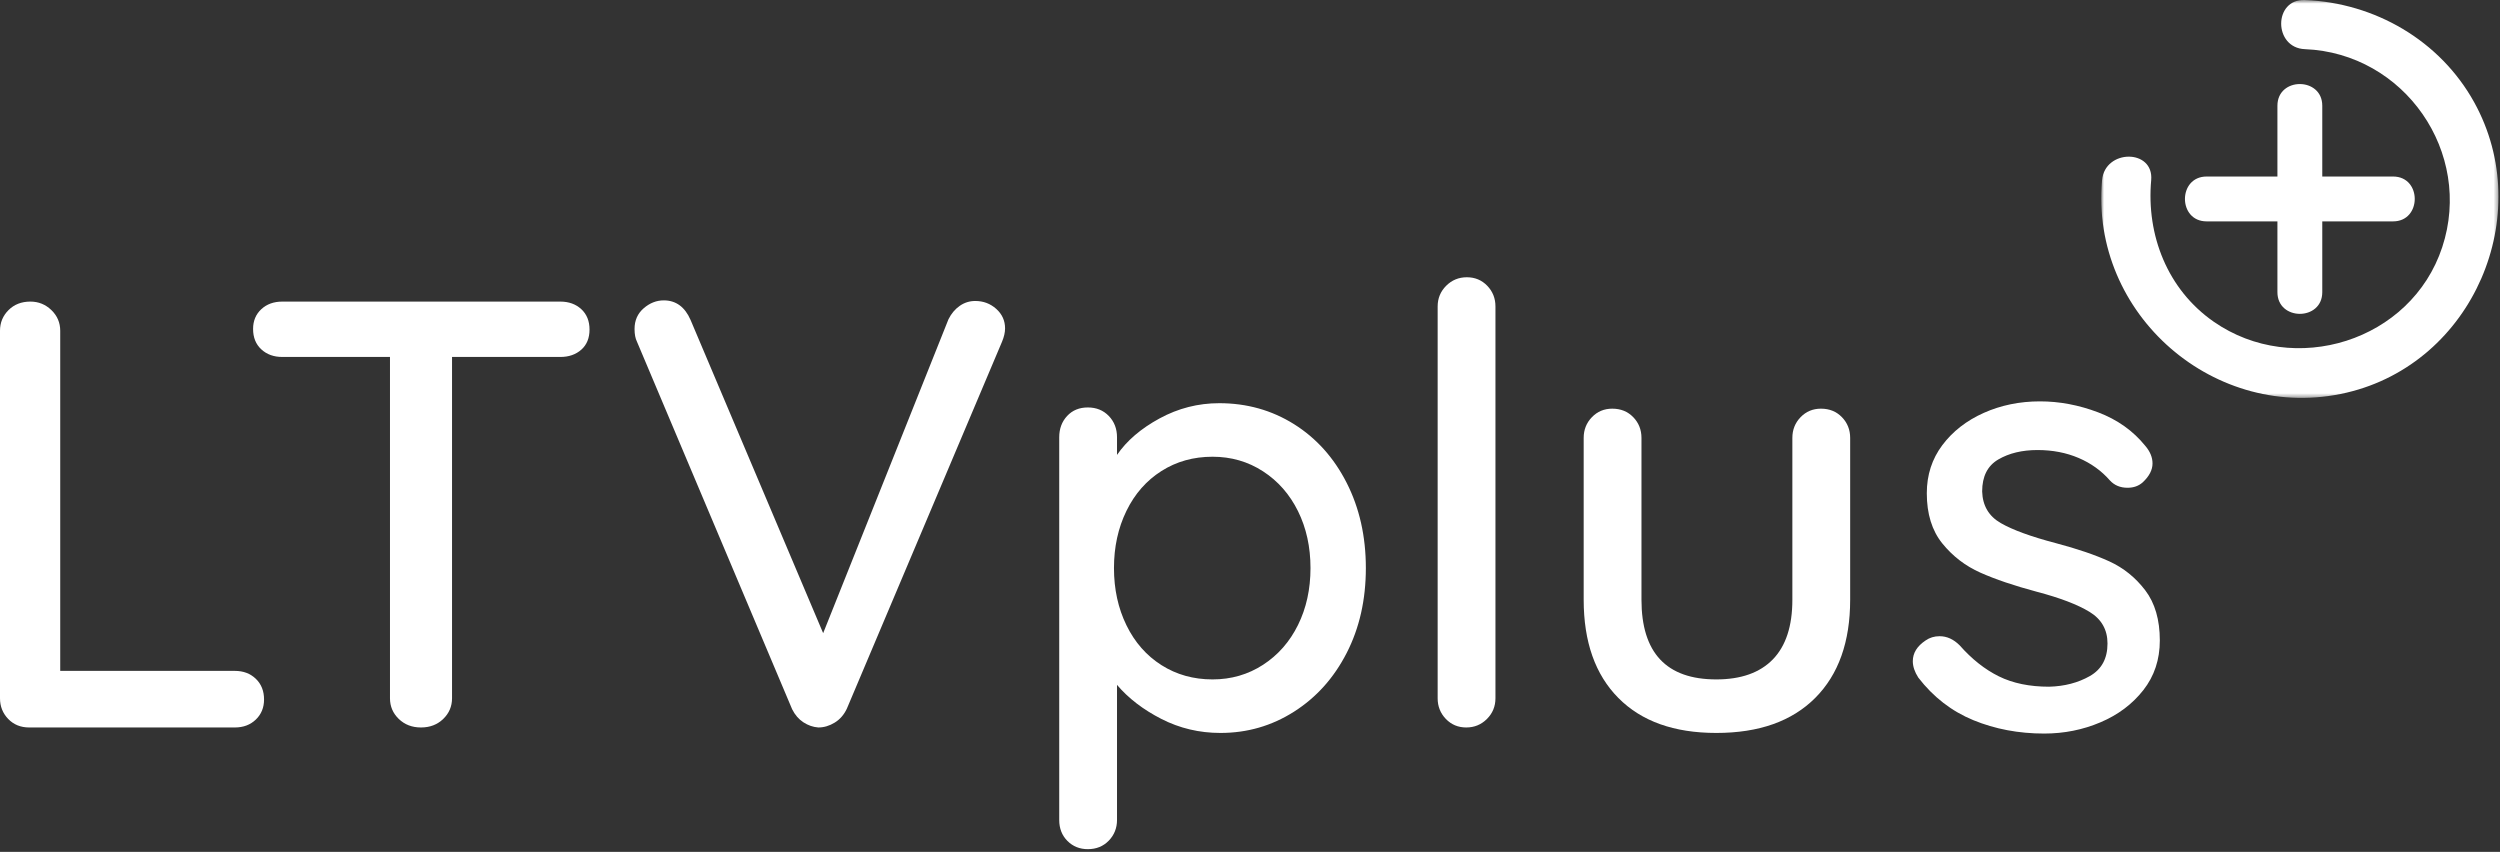
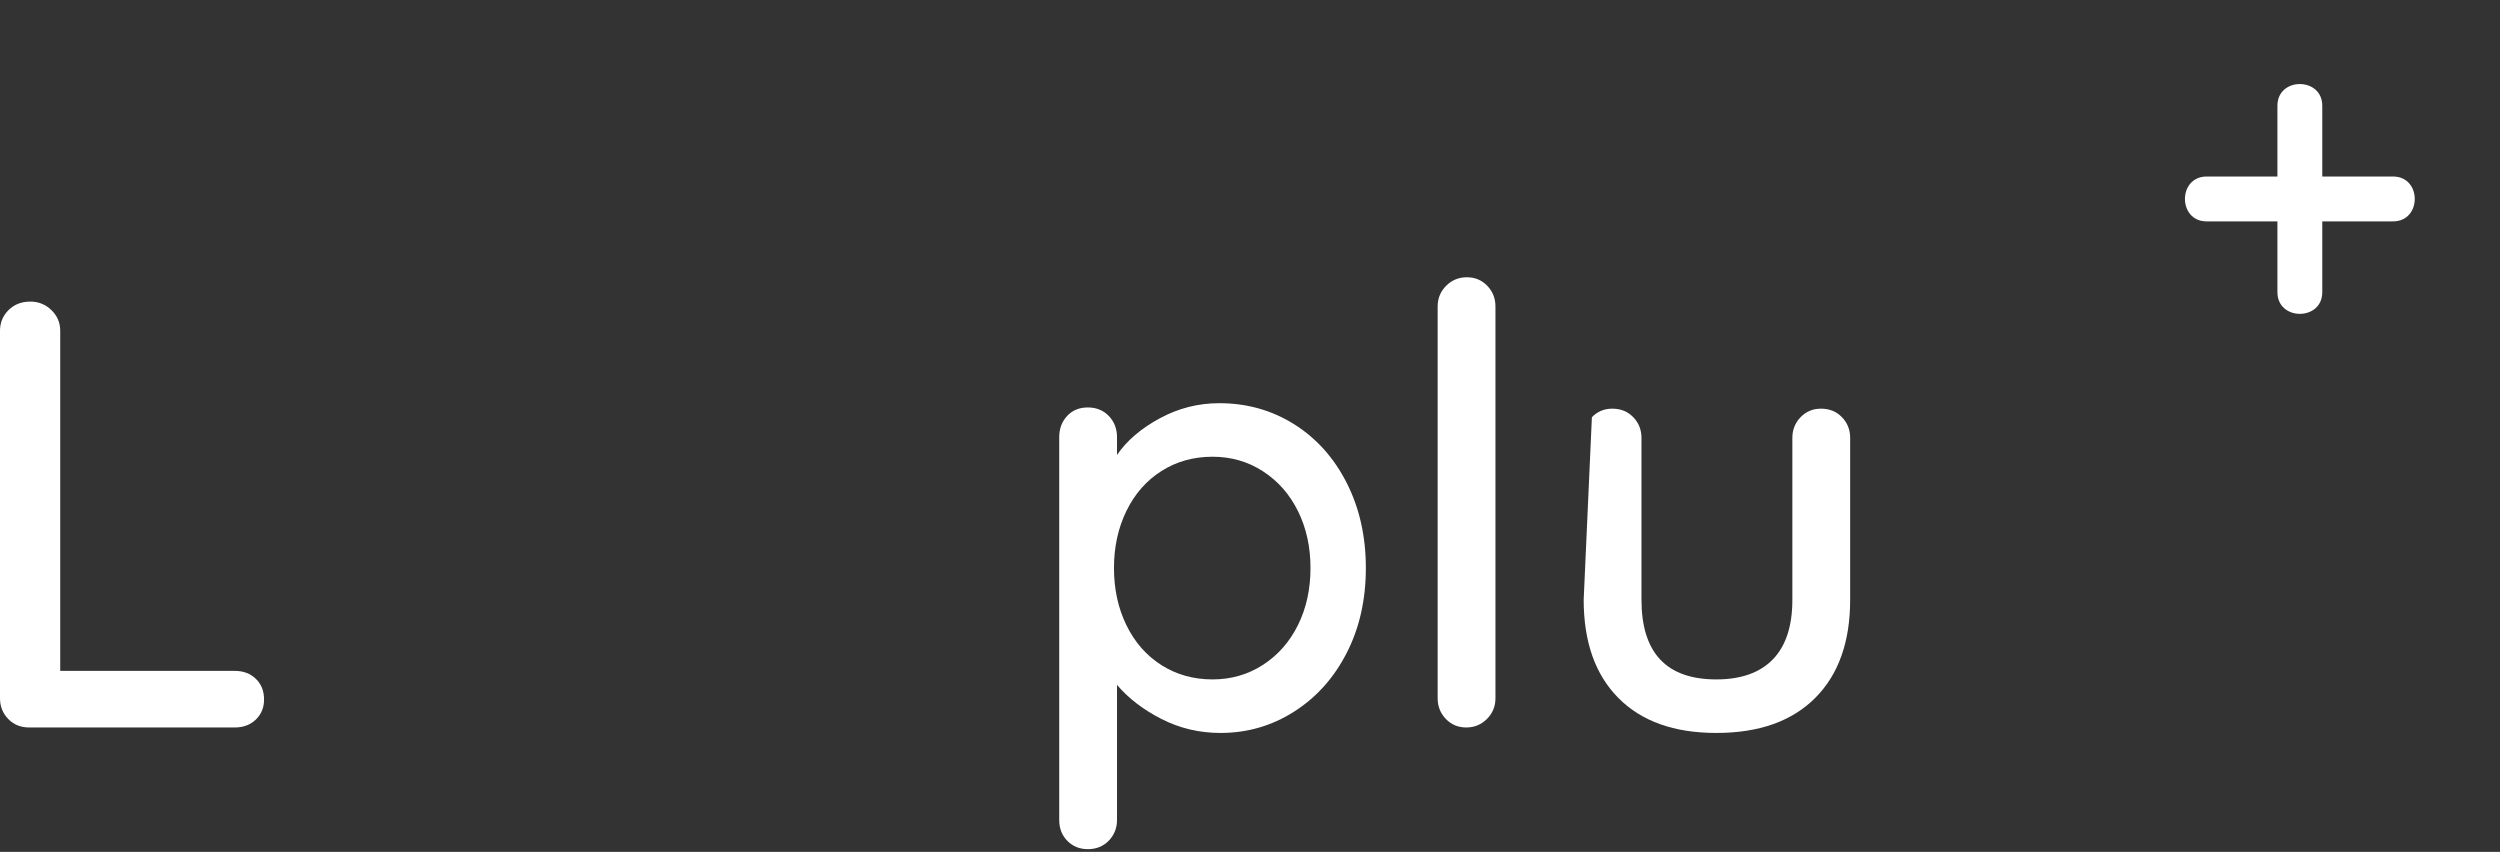
<svg xmlns="http://www.w3.org/2000/svg" xmlns:xlink="http://www.w3.org/1999/xlink" width="584px" height="199px" viewBox="0 0 584 199">
  <rect x="0" y="0" width="584" height="199" fill="#333333" stroke="none" />
  <title>Page 1</title>
  <desc>Created with Sketch.</desc>
  <defs>
-     <polygon id="path-1" points="0.849 0.637 93.639 0.637 93.639 93.586 0.849 93.586" />
-   </defs>
+     </defs>
  <g id="Logo-main-white" stroke="none" stroke-width="1" fill="none" fill-rule="evenodd" transform="translate(0, -1)">
    <g id="Page-1">
      <path d="M54.859,157.719 L14.069,157.719 L14.069,78.274 C14.069,76.378 13.38,74.769 12.009,73.441 C10.633,72.115 8.999,71.451 7.106,71.451 C5.019,71.451 3.314,72.115 1.988,73.441 C0.66,74.769 0,76.378 0,78.274 L0,164.115 C0,166.013 0.639,167.622 1.917,168.948 C3.197,170.275 4.831,170.938 6.82,170.938 L54.859,170.938 C56.848,170.938 58.484,170.323 59.762,169.089 C61.04,167.859 61.681,166.297 61.681,164.399 C61.681,162.409 61.04,160.8 59.762,159.568 C58.484,158.337 56.848,157.719 54.859,157.719" id="Fill-1" fill="#FFFFFF" />
-       <path d="M130.894,71.452 L65.943,71.452 C63.954,71.452 62.318,72.044 61.04,73.228 C59.76,74.414 59.121,75.952 59.121,77.848 C59.121,79.837 59.76,81.425 61.04,82.607 C62.318,83.795 63.954,84.385 65.943,84.385 L91.099,84.385 L91.099,164.115 C91.099,166.014 91.786,167.623 93.159,168.949 C94.533,170.275 96.262,170.938 98.346,170.938 C100.43,170.938 102.159,170.275 103.535,168.949 C104.906,167.623 105.595,166.014 105.595,164.115 L105.595,84.385 L130.894,84.385 C132.883,84.385 134.517,83.816 135.797,82.68 C137.075,81.542 137.714,79.979 137.714,77.988 C137.714,76 137.075,74.414 135.797,73.228 C134.517,72.044 132.883,71.452 130.894,71.452" id="Fill-3" fill="#FFFFFF" />
-       <path d="M227.821,71.309 C226.493,71.309 225.283,71.688 224.196,72.446 C223.107,73.205 222.229,74.247 221.566,75.573 L192.289,148.908 L161.305,75.715 C159.977,72.685 157.895,71.168 155.053,71.168 C153.348,71.168 151.783,71.784 150.363,73.014 C148.941,74.247 148.23,75.856 148.23,77.847 C148.23,79.08 148.419,80.075 148.8,80.83 L185.04,166.673 C185.703,168.002 186.581,169.018 187.67,169.729 C188.758,170.439 189.919,170.844 191.152,170.938 C192.478,170.938 193.756,170.561 194.989,169.8 C196.219,169.044 197.169,167.952 197.831,166.531 L234.073,80.83 C234.546,79.696 234.784,78.654 234.784,77.705 C234.784,75.907 234.095,74.39 232.724,73.157 C231.348,71.926 229.715,71.309 227.821,71.309" id="Fill-5" fill="#FFFFFF" />
      <path d="M303.218,146.991 C301.275,150.924 298.551,154.026 295.046,156.299 C291.539,158.573 287.607,159.711 283.248,159.711 C278.793,159.711 274.816,158.597 271.31,156.37 C267.804,154.145 265.079,151.04 263.138,147.06 C261.194,143.083 260.224,138.628 260.224,133.701 C260.224,128.777 261.194,124.322 263.138,120.343 C265.079,116.362 267.804,113.26 271.31,111.033 C274.816,108.807 278.793,107.692 283.248,107.692 C287.607,107.692 291.539,108.829 295.046,111.104 C298.551,113.377 301.275,116.481 303.218,120.414 C305.159,124.346 306.132,128.777 306.132,133.701 C306.132,138.628 305.159,143.058 303.218,146.991 M302.295,100.09 C297.082,96.82 291.256,95.186 284.812,95.186 C279.885,95.186 275.24,96.372 270.883,98.74 C266.524,101.108 263.209,103.95 260.934,107.267 L260.934,103.144 C260.934,101.155 260.295,99.498 259.017,98.17 C257.737,96.844 256.103,96.181 254.114,96.181 C252.123,96.181 250.511,96.844 249.28,98.17 C248.048,99.498 247.435,101.155 247.435,103.144 L247.435,192.541 C247.435,194.529 248.074,196.165 249.352,197.443 C250.63,198.724 252.216,199.363 254.114,199.363 C256.103,199.363 257.737,198.698 259.017,197.372 C260.295,196.046 260.934,194.434 260.934,192.541 L260.934,160.989 C263.586,164.115 267.046,166.769 271.31,168.949 C275.574,171.127 280.169,172.216 285.096,172.216 C291.351,172.216 297.082,170.561 302.295,167.242 C307.503,163.927 311.602,159.355 314.588,153.527 C317.573,147.702 319.064,141.092 319.064,133.701 C319.064,126.311 317.573,119.679 314.588,113.803 C311.602,107.93 307.503,103.359 302.295,100.09" id="Fill-7" fill="#FFFFFF" />
      <path d="M342.658,65.767 C340.762,65.767 339.153,66.43 337.827,67.755 C336.498,69.083 335.836,70.694 335.836,72.589 L335.836,164.115 C335.836,166.013 336.477,167.622 337.755,168.949 C339.033,170.275 340.619,170.938 342.515,170.938 C344.411,170.938 346.02,170.275 347.349,168.949 C348.675,167.622 349.338,166.013 349.338,164.115 L349.338,72.589 C349.338,70.694 348.699,69.083 347.42,67.755 C346.139,66.43 344.552,65.767 342.658,65.767" id="Fill-9" fill="#FFFFFF" />
-       <path d="M425.375,96.465 C423.479,96.465 421.894,97.131 420.615,98.456 C419.334,99.782 418.696,101.395 418.696,103.287 L418.696,141.092 C418.696,147.251 417.179,151.895 414.148,155.021 C411.115,158.147 406.708,159.711 400.93,159.711 C389.276,159.711 383.448,153.506 383.448,141.092 L383.448,103.287 C383.448,101.395 382.809,99.782 381.531,98.456 C380.25,97.131 378.617,96.465 376.628,96.465 C374.729,96.465 373.144,97.131 371.866,98.456 C370.587,99.782 369.948,101.395 369.948,103.287 L369.948,141.092 C369.948,150.947 372.648,158.598 378.049,164.044 C383.448,169.495 391.074,172.216 400.93,172.216 C410.879,172.216 418.576,169.495 424.025,164.044 C429.472,158.598 432.198,150.947 432.198,141.092 L432.198,103.287 C432.198,101.395 431.559,99.782 430.278,98.456 C429,97.131 427.364,96.465 425.375,96.465" id="Fill-11" fill="#FFFFFF" />
-       <path d="M492.739,132.137 C489.42,130.622 485.251,129.201 480.232,127.875 C474.451,126.359 470.163,124.796 467.369,123.185 C464.574,121.574 463.129,119.112 463.033,115.794 C463.033,112.289 464.29,109.802 466.801,108.333 C469.31,106.864 472.364,106.129 475.968,106.129 C479.471,106.129 482.669,106.747 485.561,107.978 C488.449,109.21 490.891,110.96 492.88,113.236 C493.922,114.373 495.296,114.941 497.003,114.941 C498.424,114.941 499.607,114.514 500.556,113.662 C502.071,112.241 502.829,110.773 502.829,109.256 C502.829,107.834 502.261,106.463 501.124,105.135 C498.281,101.629 494.609,99.023 490.109,97.318 C485.607,95.613 481.085,94.759 476.535,94.759 C471.797,94.759 467.416,95.66 463.389,97.458 C459.361,99.262 456.142,101.773 453.726,104.991 C451.31,108.213 450.101,111.955 450.101,116.219 C450.101,121.053 451.31,124.961 453.726,127.945 C456.142,130.93 459.101,133.202 462.609,134.767 C466.112,136.331 470.519,137.822 475.825,139.242 C481.226,140.664 485.323,142.229 488.12,143.934 C490.912,145.639 492.312,148.104 492.312,151.324 C492.312,154.831 490.936,157.364 488.189,158.928 C485.442,160.491 482.268,161.323 478.667,161.415 C474.12,161.415 470.211,160.612 466.942,158.999 C463.675,157.39 460.618,154.972 457.775,151.75 C456.354,150.329 454.792,149.618 453.087,149.618 C451.854,149.618 450.762,149.952 449.818,150.613 C447.826,151.941 446.832,153.551 446.832,155.447 C446.832,156.68 447.259,157.957 448.113,159.283 C451.615,163.831 455.903,167.148 460.973,169.233 C466.04,171.314 471.561,172.359 477.532,172.359 C482.173,172.359 486.556,171.481 490.676,169.729 C494.8,167.978 498.138,165.464 500.697,162.198 C503.256,158.928 504.534,155.068 504.534,150.613 C504.534,145.782 503.399,141.873 501.124,138.888 C498.849,135.905 496.054,133.656 492.739,132.137" id="Fill-13" fill="#FFFFFF" />
+       <path d="M425.375,96.465 C423.479,96.465 421.894,97.131 420.615,98.456 C419.334,99.782 418.696,101.395 418.696,103.287 L418.696,141.092 C418.696,147.251 417.179,151.895 414.148,155.021 C411.115,158.147 406.708,159.711 400.93,159.711 C389.276,159.711 383.448,153.506 383.448,141.092 L383.448,103.287 C383.448,101.395 382.809,99.782 381.531,98.456 C380.25,97.131 378.617,96.465 376.628,96.465 C374.729,96.465 373.144,97.131 371.866,98.456 L369.948,141.092 C369.948,150.947 372.648,158.598 378.049,164.044 C383.448,169.495 391.074,172.216 400.93,172.216 C410.879,172.216 418.576,169.495 424.025,164.044 C429.472,158.598 432.198,150.947 432.198,141.092 L432.198,103.287 C432.198,101.395 431.559,99.782 430.278,98.456 C429,97.131 427.364,96.465 425.375,96.465" id="Fill-11" fill="#FFFFFF" />
      <g id="Group-17" transform="translate(490, 0.363)">
        <mask id="mask-2" fill="white">
          <use xlink:href="#path-1" />
        </mask>
        <g id="Clip-16" />
        <path d="M87.975,24.536 C79.99,10.098 64.762,1.29 48.419,0.642 C41.033,0.35 41.046,11.829 48.419,12.121 C71.673,13.042 87.806,36.265 80.502,58.391 C73.241,80.39 45.88,88.856 27.102,75.771 C16.326,68.262 11.358,55.571 12.517,42.731 C13.18,35.377 1.698,35.422 1.038,42.731 C-1.789,74.073 27.511,99.556 58.186,92.358 C87.697,85.435 102.554,50.896 87.975,24.536" id="Fill-15" fill="#FFFFFF" mask="url(#mask-2)" />
      </g>
      <path d="M515.464,52.714 L532.006,52.714 L532.006,69.256 C532.006,75.997 542.483,76.009 542.483,69.256 L542.483,52.714 L559.025,52.714 C565.767,52.714 565.777,42.236 559.025,42.236 L542.483,42.236 L542.483,25.694 C542.483,18.953 532.006,18.942 532.006,25.694 L532.006,42.236 L515.464,42.236 C508.722,42.236 508.711,52.714 515.464,52.714" id="Fill-18" fill="#FFFFFF" />
    </g>
  </g>
</svg>